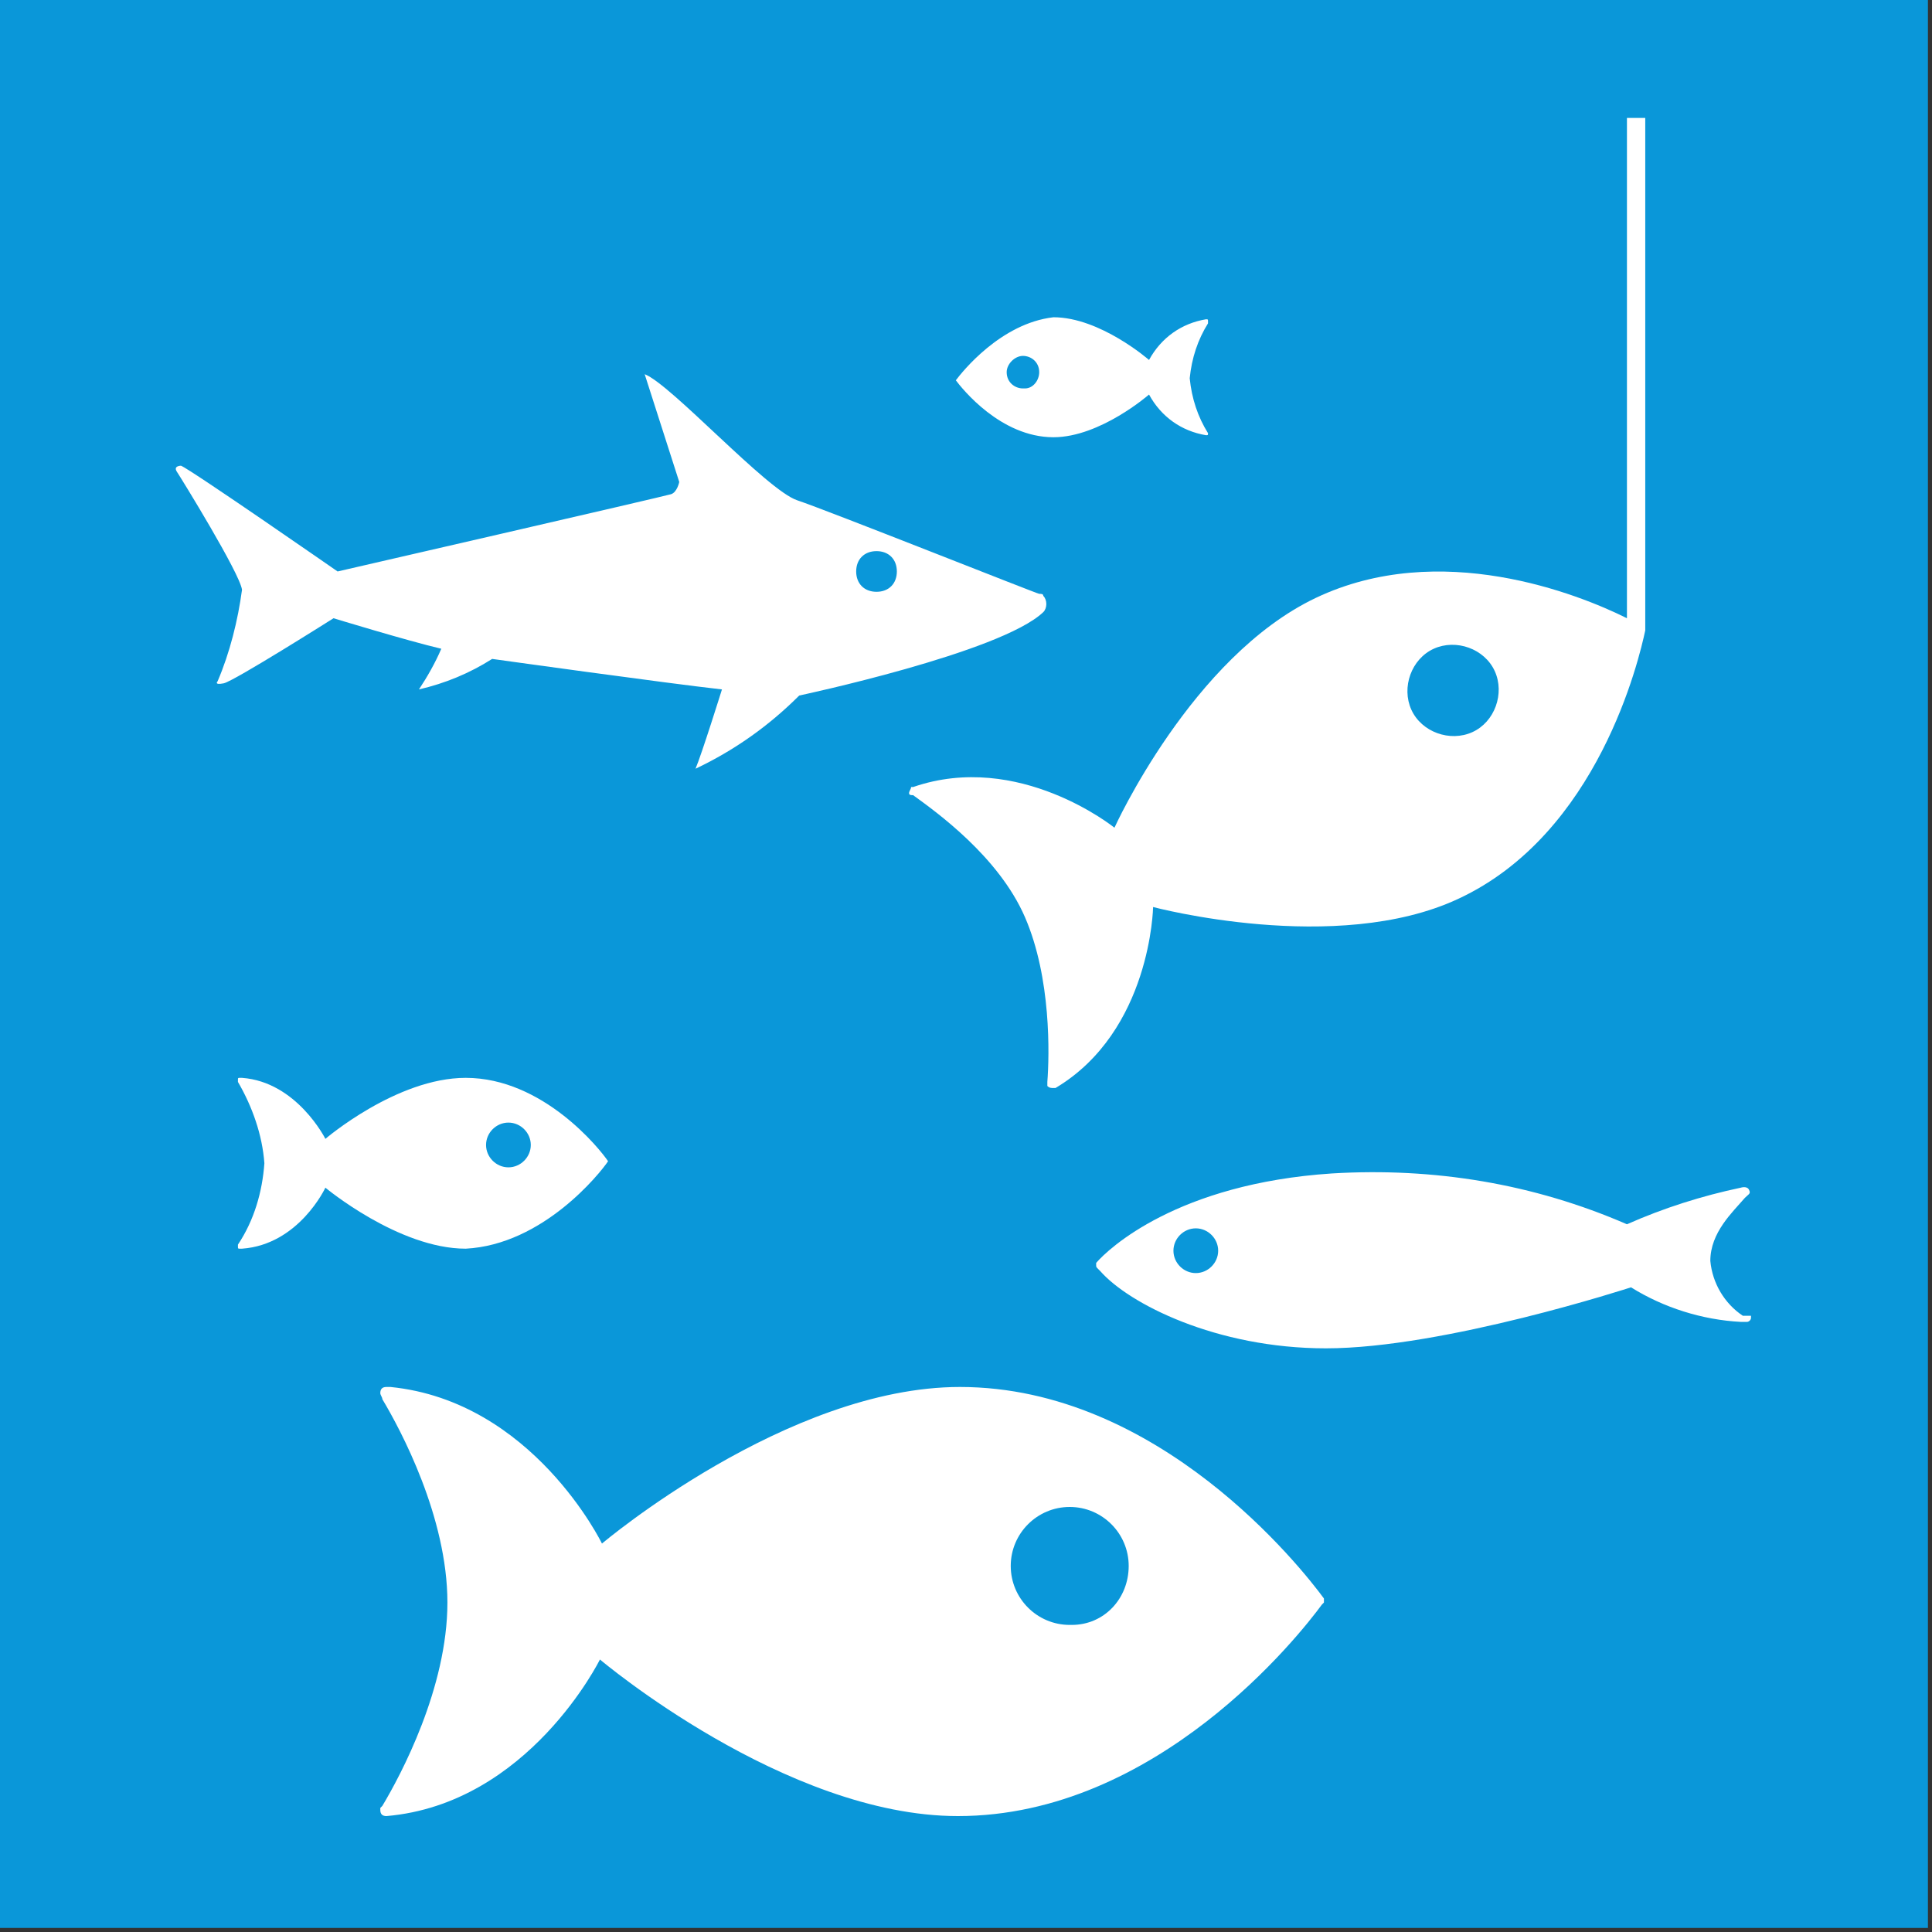
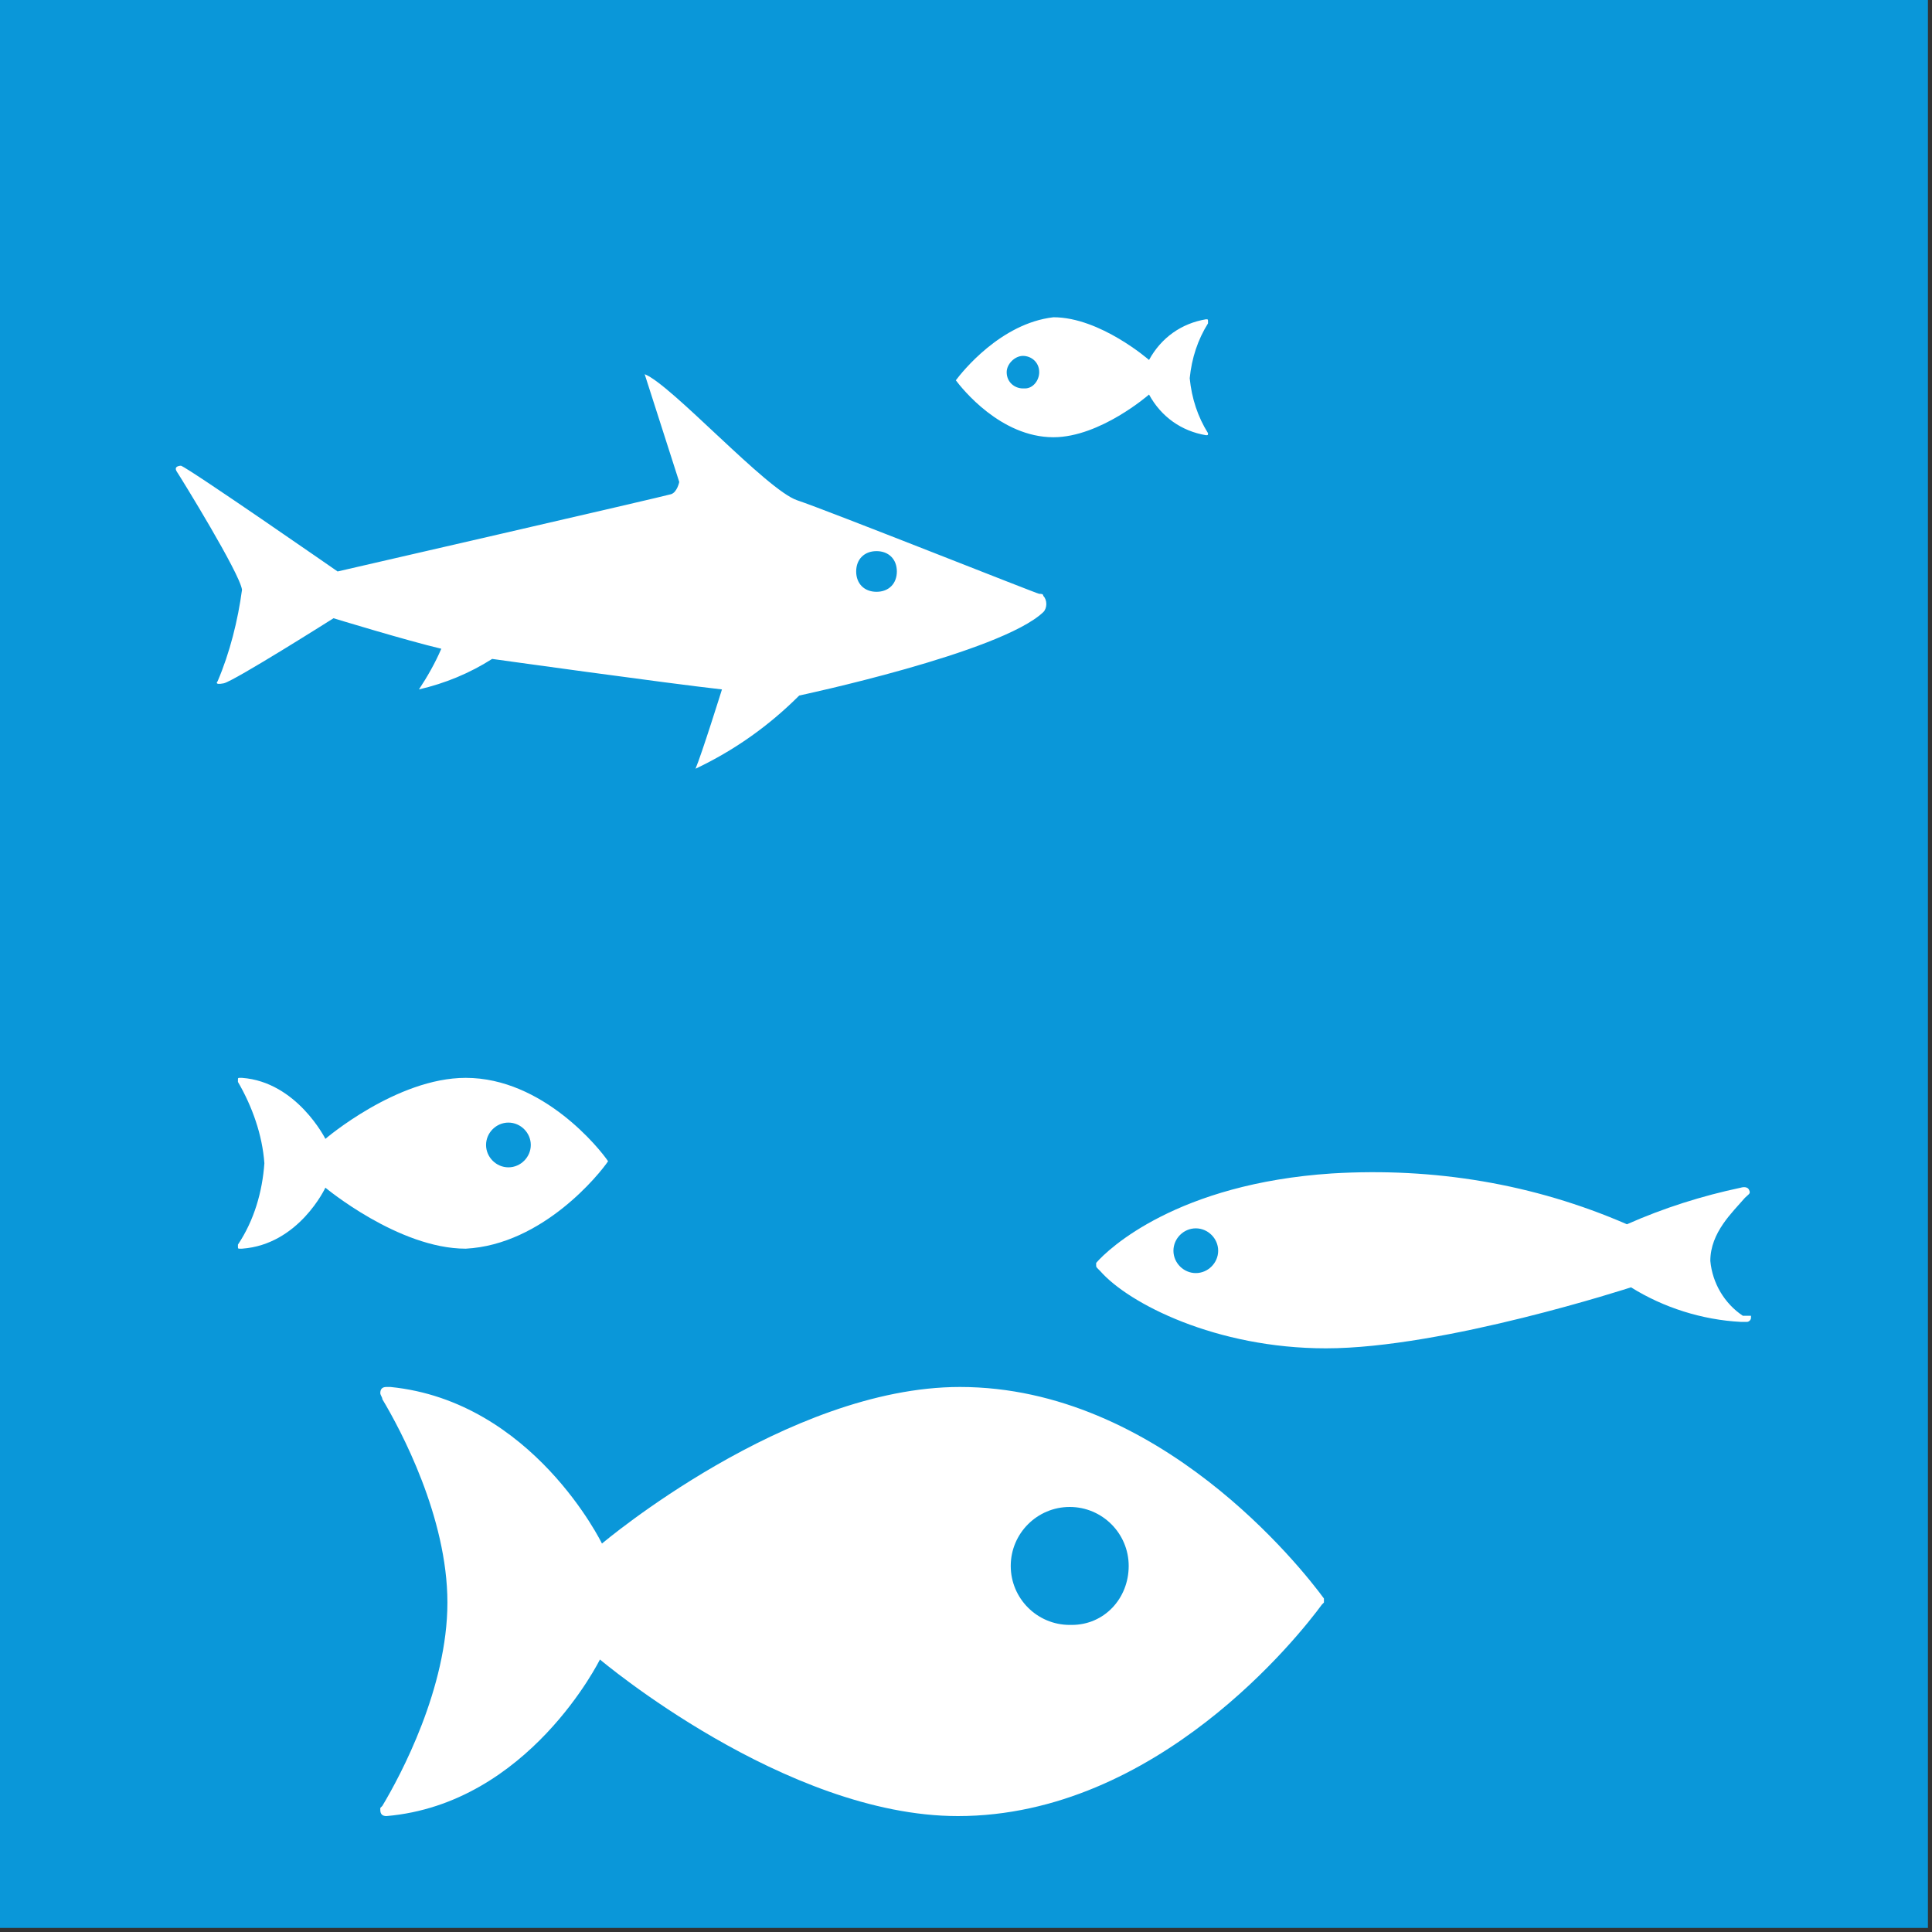
<svg xmlns="http://www.w3.org/2000/svg" width="95px" height="95px" viewBox="0 0 95 95" version="1.1">
  <rect x="0" y="0" width="95" height="95" fill="#333333" stroke="none" />
  <title>goal_14_target_14_4</title>
  <desc>Created with Sketch.</desc>
  <g id="goal_14_target_14_4" stroke="none" stroke-width="1" fill="none" fill-rule="evenodd">
    <g id="Group-113" fill-rule="nonzero">
      <rect id="Rectangle" fill="#0A97D9" x="-3.62376795e-13" y="-2.13162821e-14" width="94.8" height="94.8" />
      <path d="M47,18.7 C47.3,19.1 49.2,21.5 51.8,21.5 C54.1,21.5 56.5,19.4 56.5,19.4 C57.1,20.5 58.1,21.2 59.3,21.4 L59.3,21.4 C59.4,21.4 59.4,21.4 59.4,21.3 L59.4,21.3 C58.9,20.5 58.6,19.6 58.5,18.6 C58.6,17.6 58.9,16.7 59.4,15.9 L59.4,15.8 C59.4,15.7 59.4,15.7 59.3,15.7 L59.3,15.7 C58.1,15.9 57.1,16.6 56.5,17.7 C56.5,17.7 54.1,15.6 51.8,15.6 C49.2,15.9 47.3,18.3 47,18.7 Z M50.3,17.5 C50.7,17.5 51.1,17.8 51.1,18.3 C51.1,18.3 51.1,18.3 51.1,18.3 C51.1,18.7 50.8,19.1 50.4,19.1 C50.4,19.1 50.3,19.1 50.3,19.1 C49.9,19.1 49.5,18.8 49.5,18.3 C49.5,18.3 49.5,18.3 49.5,18.3 L49.5,18.3 C49.5,17.9 49.9,17.5 50.3,17.5 C50.3,17.5 50.3,17.5 50.3,17.5 Z" id="Shape" fill="#FFFFFF" />
      <path d="M29.9,57.1 L29.9,57.1 C29.5,56.5 26.7,53 22.9,53 C19.5,53 16,56 16,56 C16,56 14.6,53.2 11.9,53 L11.8,53 C11.7,53 11.7,53 11.7,53.1 L11.7,53.2 C12.4,54.4 12.9,55.8 13,57.2 C12.9,58.6 12.5,60 11.7,61.2 L11.7,61.2 L11.7,61.3 C11.7,61.4 11.7,61.4 11.8,61.4 L11.9,61.4 C14.7,61.2 16,58.4 16,58.4 C16,58.4 19.6,61.4 22.9,61.4 C26.7,61.2 29.5,57.7 29.9,57.1 Z M25,55.2 C25.6,55.2 26.1,55.7 26.1,56.3 C26.1,56.9 25.6,57.4 25,57.4 C24.4,57.4 23.9,56.9 23.9,56.3 L23.9,56.3 L23.9,56.3 C23.9,55.7 24.4,55.2 25,55.2 Z" id="Shape" fill="#FFFFFF" />
      <path d="M65.1,78.6 C64,77.1 57,68.2 47.2,68.2 C38.7,68.2 29.6,75.9 29.6,75.9 C29.6,75.9 26.2,68.9 19.2,68.2 L19,68.2 C18.8,68.2 18.7,68.3 18.7,68.5 C18.7,68.6 18.8,68.7 18.8,68.8 C19.7,70.3 22,74.6 22,78.8 C22,83 19.7,87.3 18.8,88.8 L18.7,88.9 L18.7,89 C18.7,89.2 18.8,89.3 19,89.3 L19,89.3 C26,88.7 29.5,81.6 29.5,81.6 C29.5,81.6 38.6,89.3 47.1,89.3 C56.9,89.3 63.9,80.4 65,78.9 L65.1,78.8 C65.1,78.8 65.1,78.6 65.1,78.6 Z M52.6,79.9 C51,79.9 49.7,78.6 49.7,77 C49.7,75.4 51,74.1 52.6,74.1 C54.2,74.1 55.5,75.4 55.5,77 C55.5,78.6 54.3,79.9 52.7,79.9 C52.7,79.9 52.7,79.9 52.6,79.9 Z" id="Shape" fill="#FFFFFF" />
      <path d="M85.7,64.7 C84.8,64.1 84.2,63.1 84.1,62 C84.1,60.6 85.2,59.6 85.8,58.9 C86,58.7 86.1,58.7 86,58.5 C85.9,58.3 85.6,58.4 85.6,58.4 C83.7,58.8 81.8,59.4 80,60.2 C75.4,58.2 70.5,57.4 65.5,57.7 C57.9,58.2 54.5,61.4 53.9,62.1 L53.9,62.1 L53.9,62.2 C53.9,62.3 53.9,62.3 54,62.4 L54.1,62.5 C55.5,64.1 59.8,66.3 65.2,66.3 C71,66.3 80.2,63.3 80.2,63.3 C81.8,64.3 83.7,64.9 85.6,65 L85.9,65 C86,65 86.1,64.9 86.1,64.8 L86.1,64.7 L85.7,64.7 Z M58.8,62.6 C58.2,62.6 57.7,62.1 57.7,61.5 C57.7,60.9 58.2,60.4 58.8,60.4 C59.4,60.4 59.9,60.9 59.9,61.5 L59.9,61.5 L59.9,61.5 C59.9,62.1 59.4,62.6 58.8,62.6 L58.8,62.6 Z" id="Shape" fill="#FFFFFF" />
-       <path d="M21.7,31.9 C21.4,32.6 21,33.3 20.6,33.9 C21.9,33.6 23.1,33.1 24.2,32.4 C24.2,32.4 32.8,33.6 35.5,33.9 C35.5,33.9 34.5,37.1 34.2,37.8 C36.1,36.9 37.8,35.7 39.3,34.2 C39.3,34.2 49.2,32.1 51.3,30.1 C51.5,29.9 51.5,29.5 51.3,29.3 C51.3,29.2 51.2,29.2 51.1,29.2 C51,29.2 40.7,25.1 39.2,24.6 C37.7,24.1 33,18.9 31.7,18.4 L33.4,23.7 C33.4,23.7 33.3,24.2 33,24.3 C32.7,24.4 16.6,28.1 16.6,28.1 C16.6,28.1 9.4,23.1 8.9,22.9 C8.9,22.9 8.5,22.9 8.7,23.2 C8.9,23.5 11.8,28.2 11.9,29 C11.7,30.5 11.3,32.1 10.7,33.5 C10.7,33.5 10.5,33.7 11,33.6 C11.5,33.5 16.4,30.4 16.4,30.4 C16.4,30.4 20,31.5 21.7,31.9 Z M43.1,27.1 C43.7,27.1 44.1,27.5 44.1,28.1 C44.1,28.7 43.7,29.1 43.1,29.1 C42.5,29.1 42.1,28.7 42.1,28.1 C42.1,27.5 42.5,27.1 43.1,27.1 C43.1,27.1 43.1,27.1 43.1,27.1 L43.1,27.1 Z" id="Shape" fill="#FFFFFF" />
-       <path d="M54.8,40.7 C54.8,40.7 50.1,36.9 44.9,38.7 L44.8,38.7 C44.8,38.8 44.7,38.9 44.7,39 C44.7,39.1 44.8,39.1 44.9,39.1 C46,39.9 49.1,42.1 50.4,45.1 C51.7,48.1 51.6,51.9 51.5,53.2 L51.5,53.4 C51.6,53.5 51.7,53.5 51.8,53.5 L51.9,53.5 C56.6,50.7 56.7,44.6 56.7,44.6 C56.7,44.6 65.7,47 71.7,44.2 C78.6,41 80.6,32.4 80.9,31 L80.9,30.9 L80.9,30.9 L80.9,5.8 L80,5.8 L80,30.4 C77.6,29.2 70.8,26.5 64.7,29.4 C58.6,32.3 54.8,40.7 54.8,40.7 Z M70.5,31.9 C71.6,31.4 73,31.9 73.5,33 C74,34.1 73.5,35.5 72.4,36 C71.3,36.5 69.9,36 69.4,34.9 C69.4,34.9 69.4,34.9 69.4,34.9 C68.9,33.8 69.4,32.4 70.5,31.9 Z" id="Shape" fill="#FFFFFF" />
+       <path d="M21.7,31.9 C21.4,32.6 21,33.3 20.6,33.9 C21.9,33.6 23.1,33.1 24.2,32.4 C24.2,32.4 32.8,33.6 35.5,33.9 C35.5,33.9 34.5,37.1 34.2,37.8 C36.1,36.9 37.8,35.7 39.3,34.2 C39.3,34.2 49.2,32.1 51.3,30.1 C51.5,29.9 51.5,29.5 51.3,29.3 C51.3,29.2 51.2,29.2 51.1,29.2 C51,29.2 40.7,25.1 39.2,24.6 C37.7,24.1 33,18.9 31.7,18.4 L33.4,23.7 C33.4,23.7 33.3,24.2 33,24.3 C32.7,24.4 16.6,28.1 16.6,28.1 C16.6,28.1 9.4,23.1 8.9,22.9 C8.9,22.9 8.5,22.9 8.7,23.2 C8.9,23.5 11.8,28.2 11.9,29 C11.7,30.5 11.3,32.1 10.7,33.5 C10.7,33.5 10.5,33.7 11,33.6 C11.5,33.5 16.4,30.4 16.4,30.4 C16.4,30.4 20,31.5 21.7,31.9 M43.1,27.1 C43.7,27.1 44.1,27.5 44.1,28.1 C44.1,28.7 43.7,29.1 43.1,29.1 C42.5,29.1 42.1,28.7 42.1,28.1 C42.1,27.5 42.5,27.1 43.1,27.1 C43.1,27.1 43.1,27.1 43.1,27.1 L43.1,27.1 Z" id="Shape" fill="#FFFFFF" />
    </g>
  </g>
</svg>